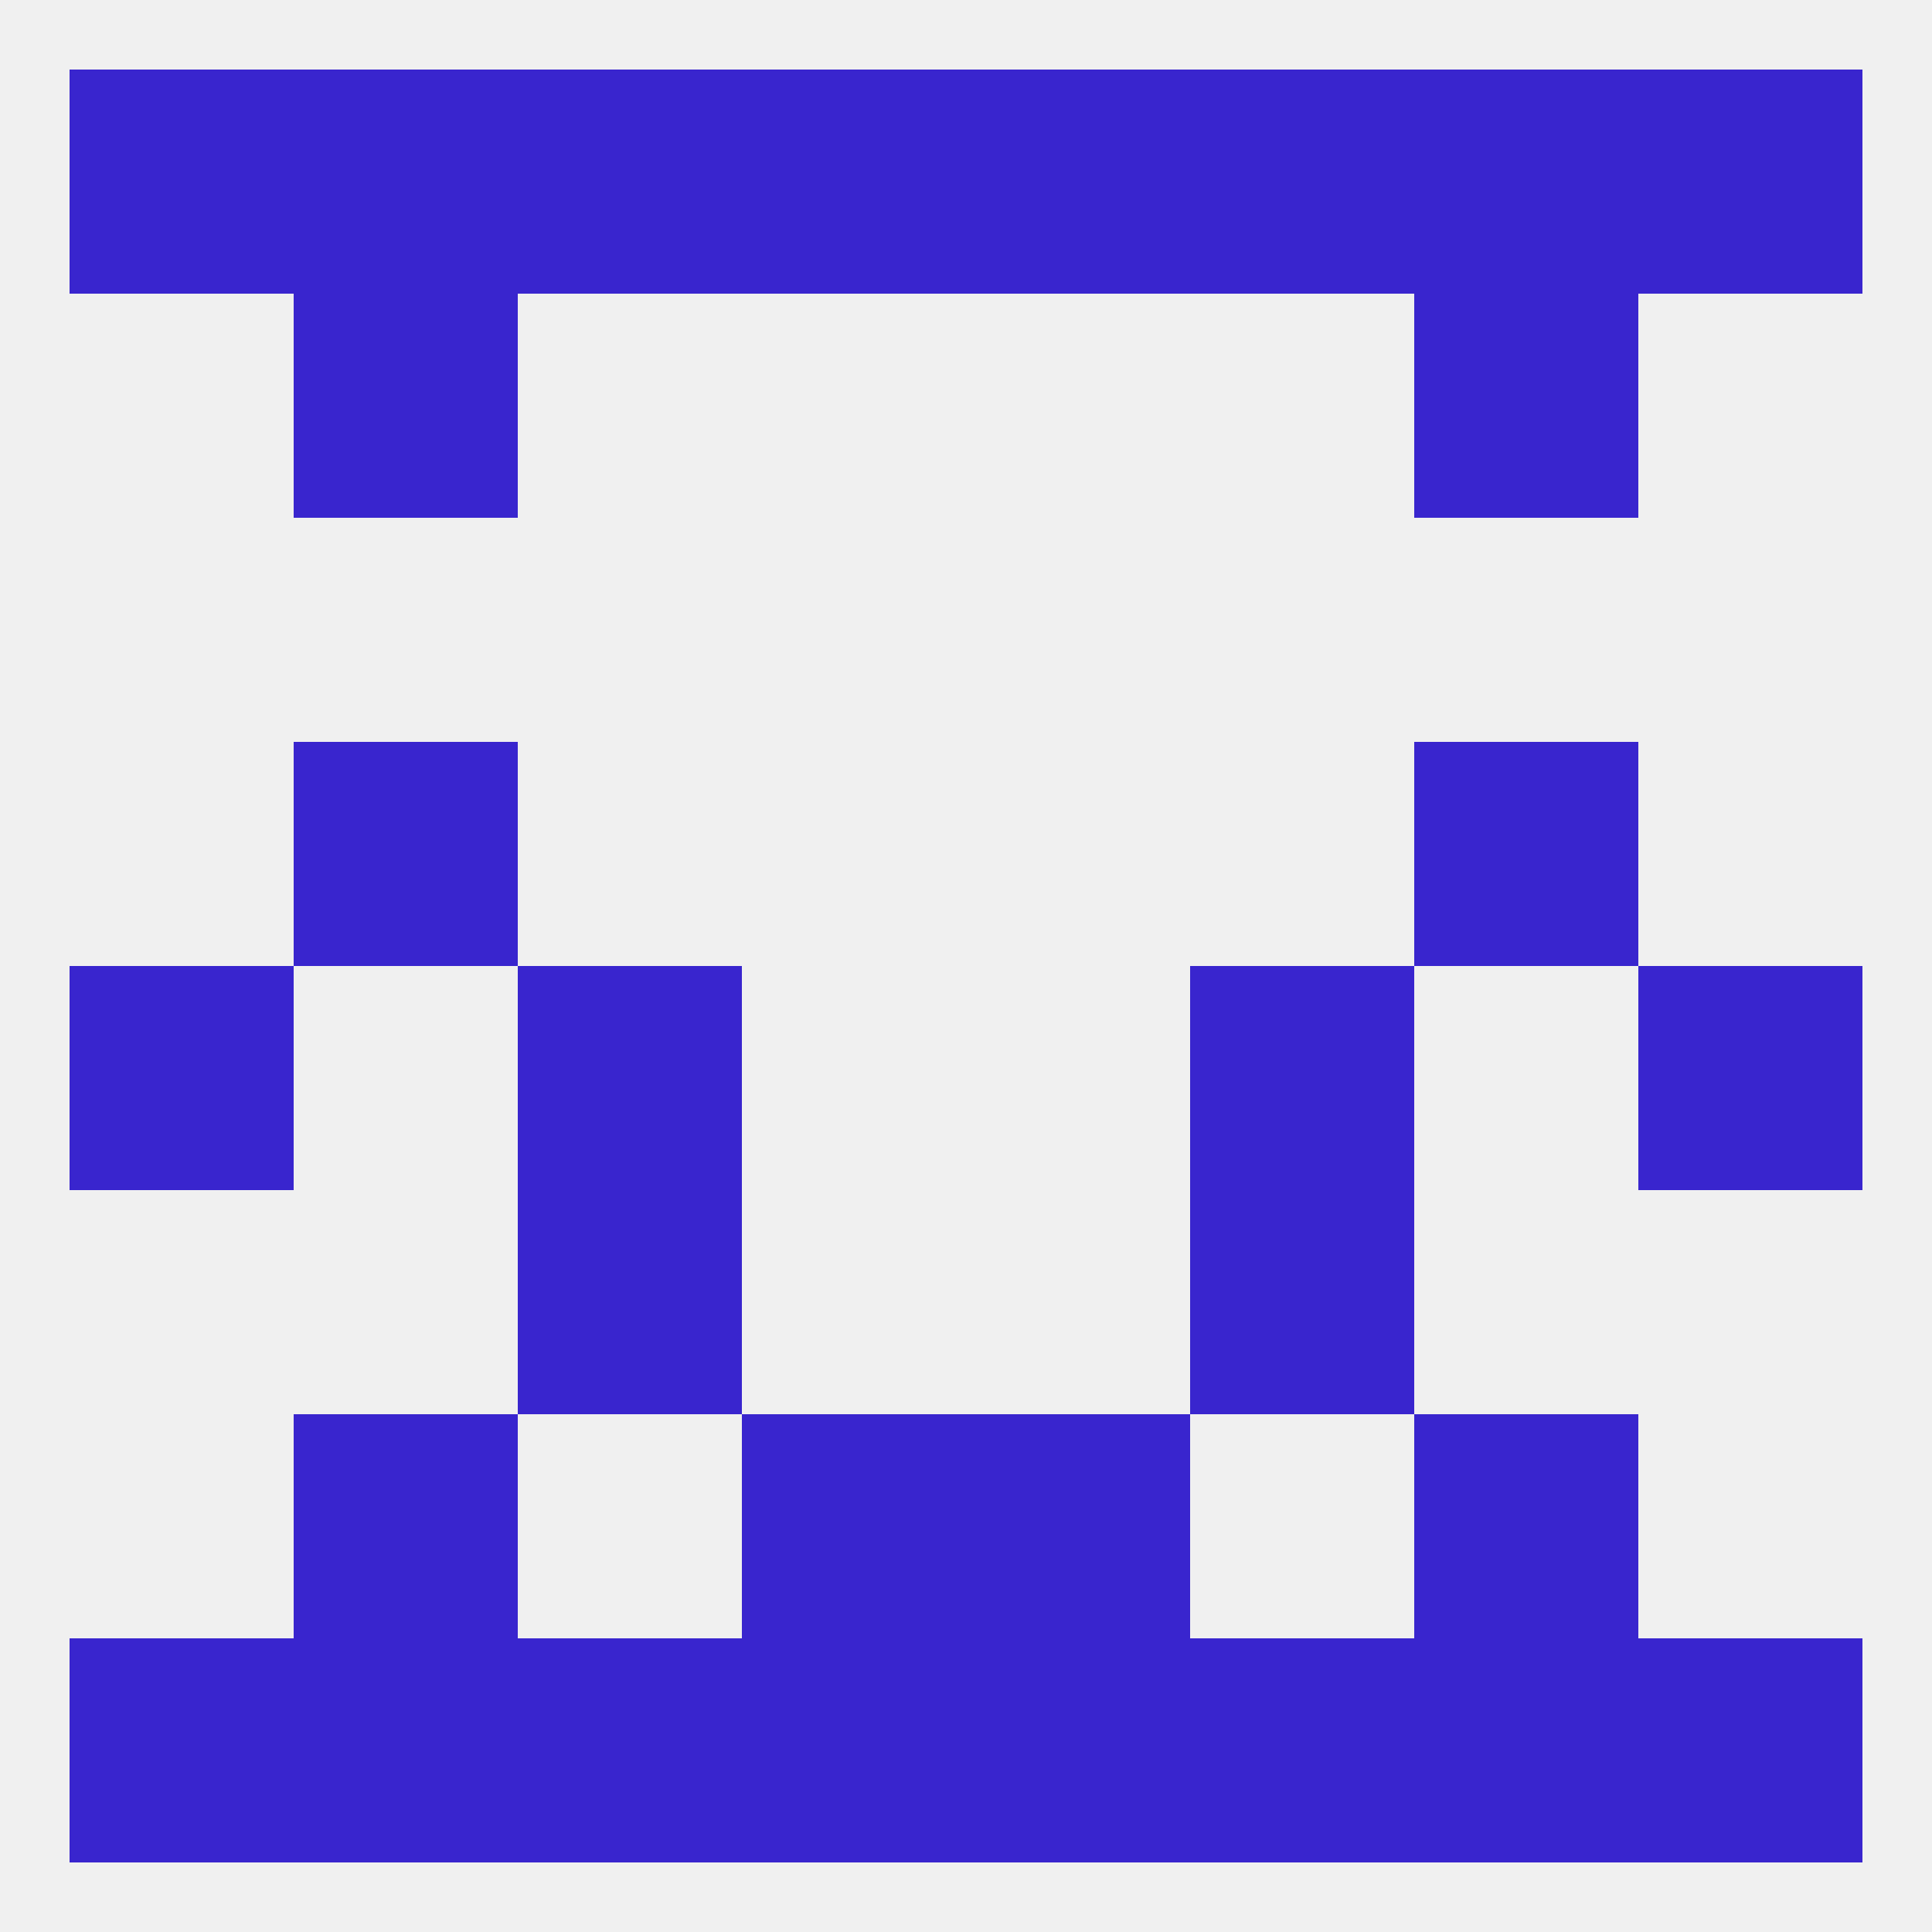
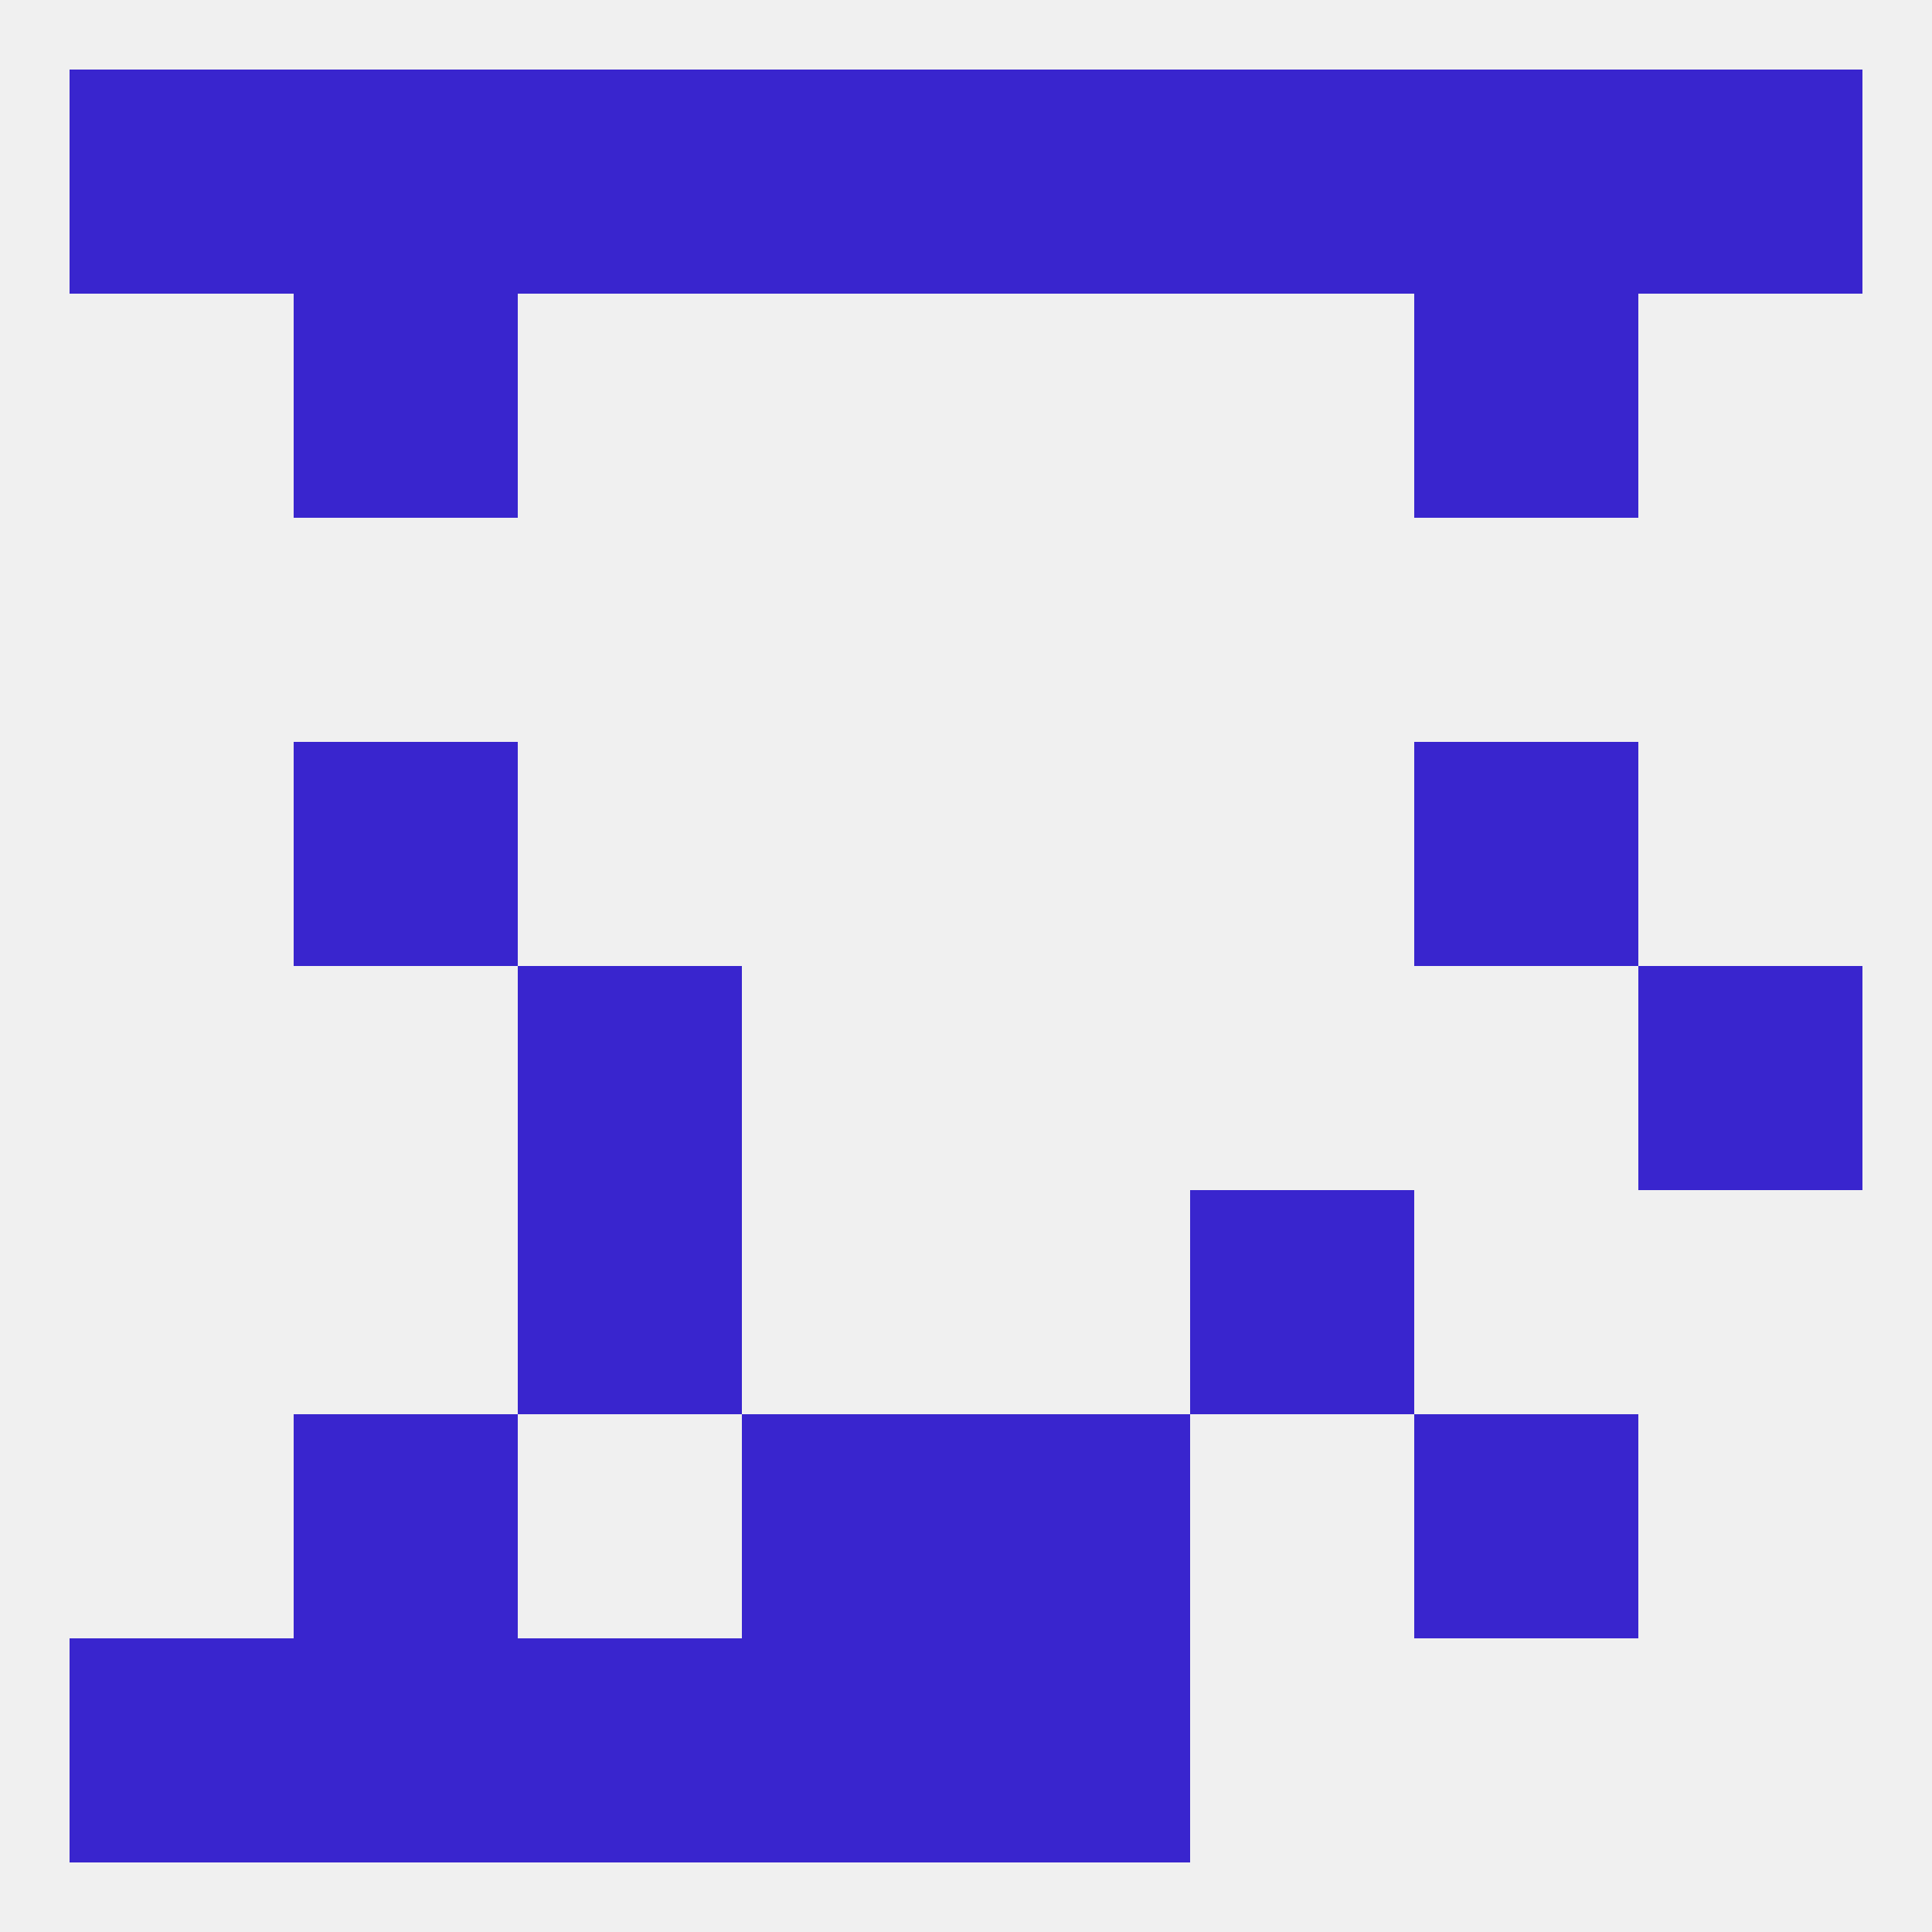
<svg xmlns="http://www.w3.org/2000/svg" version="1.1" baseprofile="full" width="250" height="250" viewBox="0 0 250 250">
  <rect width="100%" height="100%" fill="rgba(240,240,240,255)" />
  <rect x="67" y="154" width="29" height="29" fill="rgba(57,37,206,255)" />
  <rect x="154" y="154" width="29" height="29" fill="rgba(57,37,206,255)" />
  <rect x="38" y="183" width="29" height="29" fill="rgba(57,37,206,255)" />
  <rect x="183" y="183" width="29" height="29" fill="rgba(57,37,206,255)" />
  <rect x="96" y="183" width="29" height="29" fill="rgba(57,37,206,255)" />
  <rect x="125" y="183" width="29" height="29" fill="rgba(57,37,206,255)" />
  <rect x="9" y="212" width="29" height="29" fill="rgba(57,37,206,255)" />
-   <rect x="212" y="212" width="29" height="29" fill="rgba(57,37,206,255)" />
  <rect x="67" y="212" width="29" height="29" fill="rgba(57,37,206,255)" />
  <rect x="38" y="212" width="29" height="29" fill="rgba(57,37,206,255)" />
-   <rect x="183" y="212" width="29" height="29" fill="rgba(57,37,206,255)" />
-   <rect x="154" y="212" width="29" height="29" fill="rgba(57,37,206,255)" />
  <rect x="96" y="212" width="29" height="29" fill="rgba(57,37,206,255)" />
  <rect x="125" y="212" width="29" height="29" fill="rgba(57,37,206,255)" />
  <rect x="9" y="9" width="29" height="29" fill="rgba(57,37,206,255)" />
  <rect x="212" y="9" width="29" height="29" fill="rgba(57,37,206,255)" />
  <rect x="96" y="9" width="29" height="29" fill="rgba(57,37,206,255)" />
  <rect x="125" y="9" width="29" height="29" fill="rgba(57,37,206,255)" />
  <rect x="38" y="9" width="29" height="29" fill="rgba(57,37,206,255)" />
  <rect x="183" y="9" width="29" height="29" fill="rgba(57,37,206,255)" />
  <rect x="67" y="9" width="29" height="29" fill="rgba(57,37,206,255)" />
  <rect x="154" y="9" width="29" height="29" fill="rgba(57,37,206,255)" />
  <rect x="38" y="38" width="29" height="29" fill="rgba(57,37,206,255)" />
  <rect x="183" y="38" width="29" height="29" fill="rgba(57,37,206,255)" />
  <rect x="67" y="125" width="29" height="29" fill="rgba(57,37,206,255)" />
-   <rect x="154" y="125" width="29" height="29" fill="rgba(57,37,206,255)" />
-   <rect x="9" y="125" width="29" height="29" fill="rgba(57,37,206,255)" />
  <rect x="212" y="125" width="29" height="29" fill="rgba(57,37,206,255)" />
  <rect x="38" y="96" width="29" height="29" fill="rgba(57,37,206,255)" />
  <rect x="183" y="96" width="29" height="29" fill="rgba(57,37,206,255)" />
</svg>